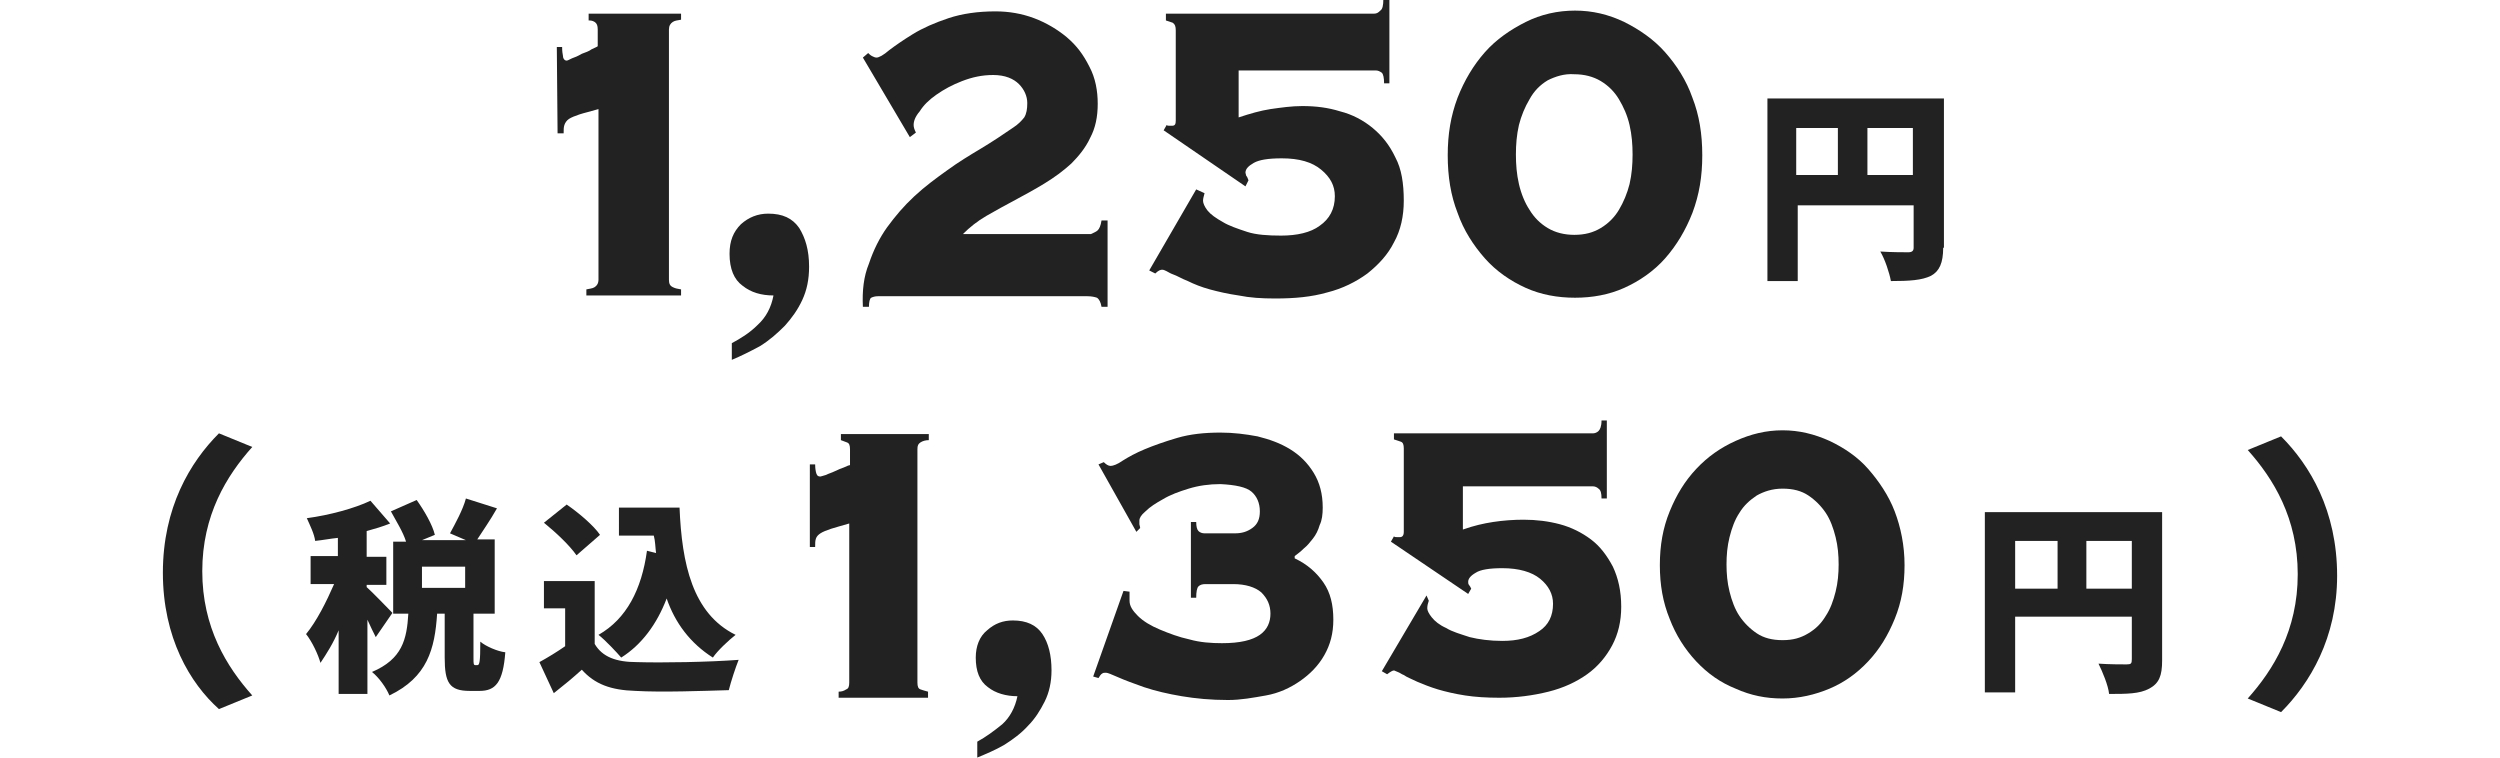
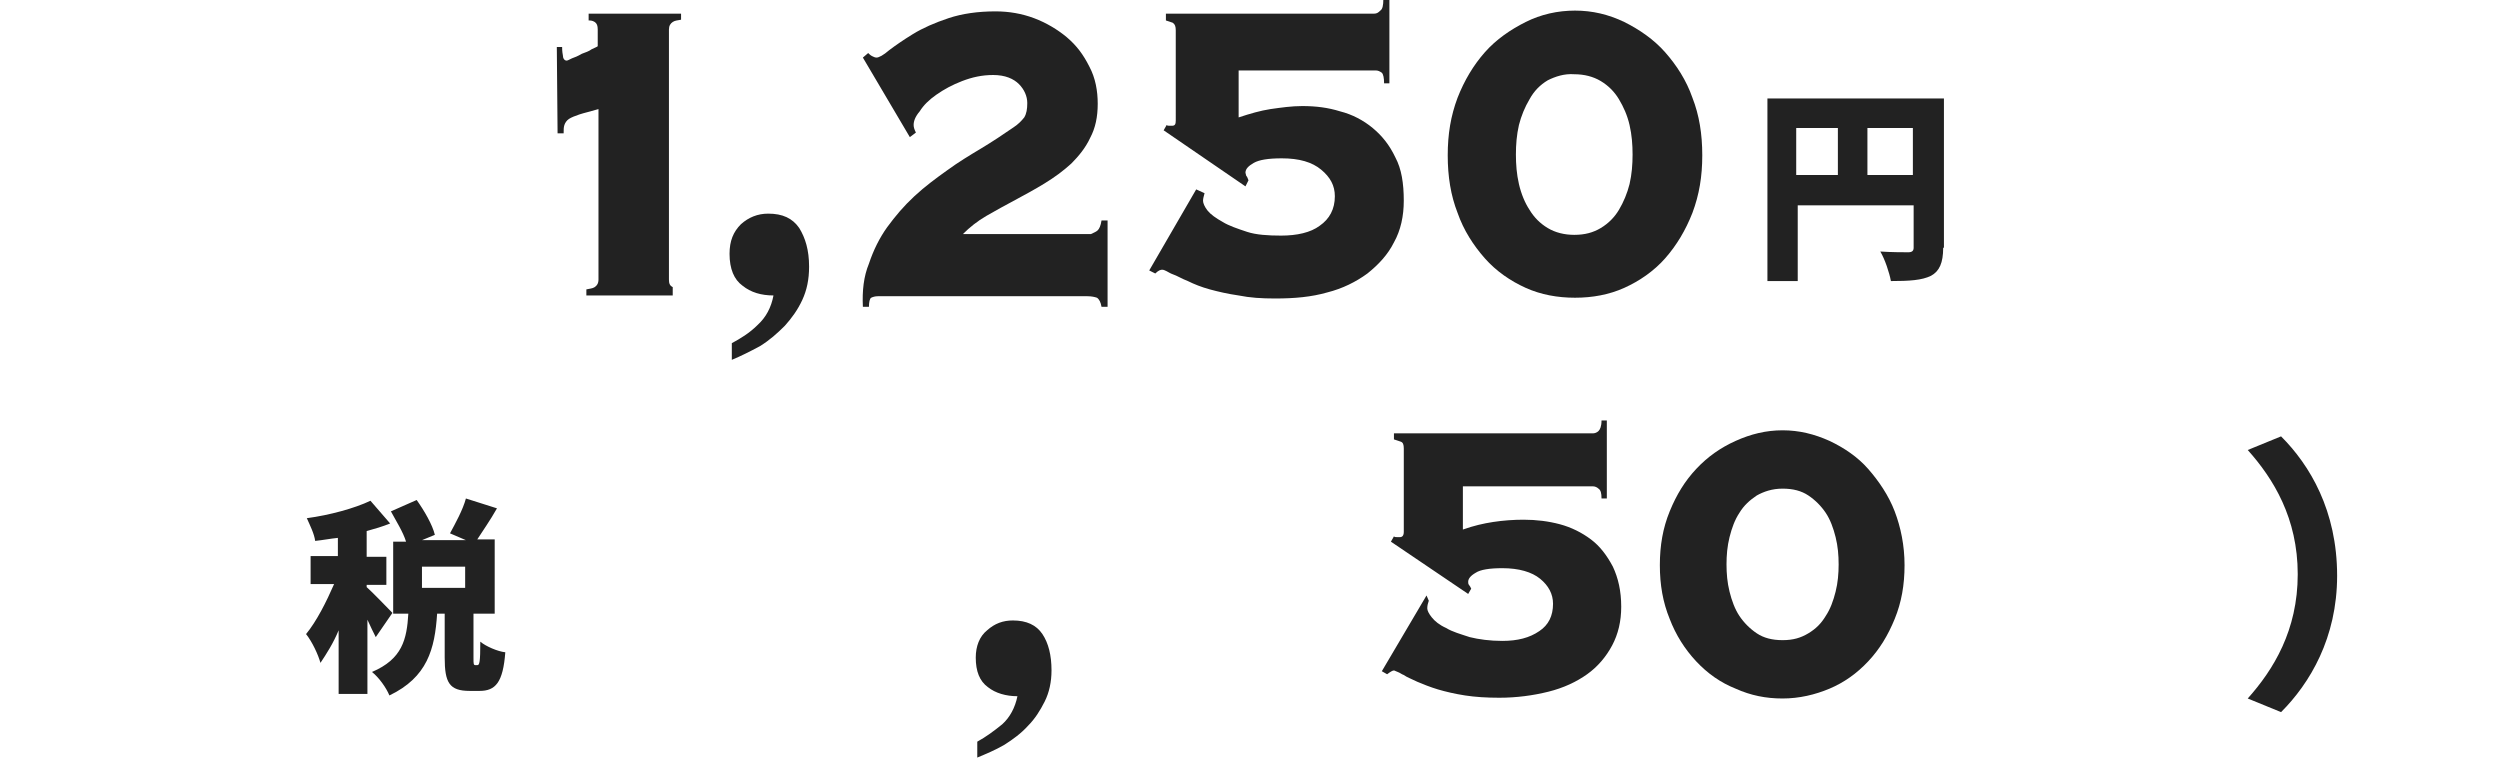
<svg xmlns="http://www.w3.org/2000/svg" version="1.1" id="レイヤー_1" x="0px" y="0px" viewBox="0 0 330 100" style="enable-background:new 0 0 330 100;" xml:space="preserve">
  <style type="text/css">
	.st0{fill:#222222;}
</style>
  <g>
    <g>
      <g>
        <g>
-           <path class="st0" d="M106.9,61.3h0.7c0,0.2,0,0.5,0.1,1c0.1,0.4,0.2,0.6,0.6,0.6c0.1,0,0.3-0.1,0.7-0.2c0.4-0.2,0.8-0.3,1.2-0.5      c0.4-0.2,0.9-0.4,1.2-0.5c0.4-0.2,0.7-0.3,0.8-0.3v-2.1c0-0.5-0.1-0.8-0.4-0.9c-0.3-0.1-0.5-0.2-0.8-0.3v-0.8h11.6v0.8      c-0.4,0-0.8,0.1-1.1,0.3c-0.3,0.2-0.4,0.4-0.4,0.9v30.8c0,0.5,0.1,0.8,0.4,0.9c0.3,0.1,0.6,0.2,1,0.3v0.8h-11.8v-0.8      c0.4,0,0.7-0.1,1-0.3c0.3-0.1,0.4-0.4,0.4-0.9v-21c-1,0.3-1.8,0.5-2.4,0.7s-1.1,0.4-1.4,0.6c-0.3,0.2-0.5,0.4-0.6,0.7      c-0.1,0.3-0.1,0.6-0.1,1.1h-0.7C106.9,71.9,106.9,61.3,106.9,61.3z" />
          <path class="st0" d="M132.3,95.6c1-0.9,1.7-2.2,2-3.7c-1.5,0-2.9-0.4-3.9-1.2c-1.1-0.8-1.6-2.1-1.6-3.9c0-1.5,0.5-2.8,1.5-3.6      c1-0.9,2.1-1.3,3.4-1.3c1.8,0,3.1,0.6,3.9,1.8s1.2,2.8,1.2,4.8c0,1.5-0.3,2.9-0.9,4.1c-0.6,1.2-1.3,2.3-2.2,3.2      c-0.9,1-2,1.8-3.1,2.5c-1.2,0.7-2.4,1.2-3.6,1.7v-2.1C130.1,97.3,131.2,96.5,132.3,95.6z" />
-           <path class="st0" d="M149.1,78.1c0,0.2,0,0.4,0,0.6s0,0.3,0,0.6c0,0.7,0.4,1.3,1.1,2s1.7,1.3,2.9,1.8s2.5,1,3.9,1.3      c1.4,0.4,2.9,0.5,4.3,0.5c2.4,0,4-0.4,5-1.1s1.4-1.7,1.4-2.8c0-1.1-0.4-2-1.2-2.8c-0.8-0.7-2.1-1.1-3.7-1.1h-3.7      c-0.4,0-0.7,0.1-0.9,0.3c-0.2,0.2-0.3,0.7-0.3,1.5h-0.7v-10h0.7c0,0.6,0.1,1,0.3,1.2c0.2,0.2,0.5,0.3,0.8,0.3h4      c0.9,0,1.6-0.2,2.3-0.7c0.7-0.5,1-1.2,1-2.2c0-1.1-0.4-2-1.1-2.6s-2.1-0.9-4.1-1c-1.5,0-2.9,0.2-4.2,0.6      c-1.3,0.4-2.4,0.8-3.4,1.4c-0.9,0.5-1.7,1-2.3,1.6c-0.6,0.5-0.8,0.9-0.8,1.2c0,0.2,0,0.3,0,0.5c0,0.1,0.1,0.3,0.1,0.5l-0.5,0.5      l-5-8.9l0.7-0.3c0.3,0.3,0.6,0.5,0.9,0.5s0.9-0.2,1.6-0.7c0.8-0.5,1.7-1,2.9-1.5s2.6-1,4.3-1.5s3.6-0.7,5.7-0.7      c1.7,0,3.3,0.2,4.9,0.5c1.6,0.4,3,0.9,4.3,1.7s2.3,1.8,3.1,3.1c0.8,1.3,1.2,2.8,1.2,4.6c0,0.9-0.1,1.7-0.4,2.3      c-0.2,0.7-0.5,1.3-0.9,1.8c-0.4,0.5-0.7,0.9-1.2,1.3c-0.4,0.4-0.8,0.7-1.2,1v0.3c1.7,0.8,2.9,1.9,3.8,3.2      c0.9,1.3,1.3,2.9,1.3,4.9c0,1.8-0.4,3.3-1.2,4.7c-0.8,1.4-1.9,2.5-3.2,3.4s-2.8,1.6-4.5,1.9s-3.3,0.6-5,0.6      c-2.3,0-4.3-0.2-6.1-0.5c-1.8-0.3-3.5-0.7-5-1.2c-1.4-0.5-2.5-0.9-3.4-1.3c-0.9-0.4-1.4-0.6-1.6-0.6s-0.4,0-0.5,0.1      c-0.2,0.1-0.3,0.3-0.5,0.6l-0.7-0.2l4-11.3L149.1,78.1z" />
          <path class="st0" d="M188.6,79.3c-0.1,0.3-0.2,0.6-0.2,1c0,0.3,0.2,0.7,0.6,1.2c0.4,0.5,1,1,1.9,1.4c0.8,0.5,1.9,0.8,3.1,1.2      c1.2,0.3,2.7,0.5,4.3,0.5c2,0,3.6-0.4,4.9-1.3c1.2-0.8,1.8-2,1.8-3.6c0-1.3-0.6-2.4-1.7-3.3c-1.1-0.9-2.8-1.4-5-1.4      c-1.7,0-2.9,0.2-3.5,0.6c-0.7,0.4-1,0.8-1,1.2c0,0.1,0,0.3,0.1,0.4c0.1,0.1,0.2,0.3,0.3,0.5l-0.4,0.7l-10.2-6.9l0.4-0.7      c0.1,0.1,0.2,0.1,0.4,0.1h0.4c0.3,0,0.5-0.2,0.5-0.7v-11c0-0.5-0.1-0.8-0.4-0.9s-0.6-0.2-0.9-0.3v-0.8h26.3      c0.2,0,0.5-0.1,0.7-0.3s0.4-0.6,0.4-1.4h0.7v10.3h-0.7c0-0.7-0.1-1.1-0.4-1.3c-0.2-0.2-0.5-0.3-0.7-0.3h-17.2v5.7      c1.4-0.5,2.7-0.8,4-1s2.7-0.3,4-0.3c1.7,0,3.3,0.2,4.8,0.6s2.9,1.1,4.1,2c1.2,0.9,2.1,2.1,2.9,3.6c0.7,1.5,1.1,3.2,1.1,5.3      c0,1.9-0.4,3.6-1.2,5.1s-1.9,2.8-3.3,3.8c-1.4,1-3.1,1.8-5.1,2.3s-4.2,0.8-6.5,0.8c-1.7,0-3.2-0.1-4.5-0.3      c-1.3-0.2-2.6-0.5-3.6-0.8s-2-0.7-2.7-1c-0.8-0.4-1.4-0.6-1.8-0.9c-0.3-0.1-0.5-0.3-0.8-0.4s-0.4-0.2-0.5-0.2      c-0.2,0-0.5,0.2-0.9,0.5l-0.7-0.4l5.9-10L188.6,79.3z" />
          <path class="st0" d="M241.5,58.2c1.9,0.9,3.7,2.1,5.1,3.7s2.7,3.5,3.5,5.6s1.3,4.5,1.3,7.1s-0.4,4.9-1.3,7.1      c-0.9,2.2-2,4-3.5,5.6s-3.2,2.8-5.1,3.6c-1.9,0.8-4,1.3-6.2,1.3s-4.2-0.4-6.2-1.3c-2-0.8-3.7-2-5.2-3.6s-2.7-3.5-3.5-5.6      c-0.9-2.2-1.3-4.5-1.3-7.1s0.4-4.9,1.3-7.1s2-4,3.5-5.6s3.2-2.8,5.2-3.7s4-1.4,6.2-1.4S239.5,57.3,241.5,58.2z M231.9,65.4      c-0.9,0.6-1.7,1.3-2.3,2.3c-0.6,0.9-1,2-1.3,3.2s-0.4,2.4-0.4,3.6s0.1,2.4,0.4,3.6c0.3,1.2,0.7,2.3,1.3,3.2      c0.6,0.9,1.4,1.7,2.3,2.3c0.9,0.6,2,0.9,3.4,0.9s2.4-0.3,3.4-0.9s1.7-1.3,2.3-2.3c0.6-0.9,1-2,1.3-3.2s0.4-2.4,0.4-3.6      s-0.1-2.4-0.4-3.6s-0.7-2.3-1.3-3.2c-0.6-0.9-1.4-1.7-2.3-2.3c-0.9-0.6-2-0.9-3.4-0.9S232.8,64.9,231.9,65.4z" />
        </g>
      </g>
    </g>
    <g>
      <g>
        <g>
-           <path class="st0" d="M285.4,87.2c0,2-0.4,3-1.7,3.7c-1.3,0.7-3,0.7-5.3,0.7c-0.1-1.1-0.9-3-1.4-4c1.4,0.1,3.1,0.1,3.7,0.1      c0.6,0,0.7-0.1,0.7-0.7v-5.6H266v10h-4V67.6h23.4V87.2L285.4,87.2z M266,77.7h5.6v-6.3H266V77.7z M281.4,77.7v-6.3h-6v6.3H281.4      z" />
          <path class="st0" d="M49.6,84.1c-0.3-0.6-0.7-1.4-1.1-2.3v9.8h-3.8v-8.4c-0.7,1.7-1.6,3.1-2.4,4.3c-0.3-1.1-1.1-2.8-1.9-3.8      c1.4-1.7,2.7-4.3,3.7-6.6h-3.1v-3.7h3.6V71c-1,0.1-2,0.3-3,0.4c-0.1-0.9-0.7-2.1-1.1-3c3-0.4,6.3-1.3,8.4-2.3l2.6,3      c-1,0.4-2,0.7-3.1,1v3.4h2.6v3.7h-2.6v0.3c0.7,0.6,2.8,2.8,3.4,3.4L49.6,84.1z M63,87.8c0.3,0,0.4-0.4,0.4-3.1      c0.7,0.6,2.3,1.3,3.3,1.4c-0.3,4-1.3,5.1-3.4,5.1H62c-2.7,0-3.3-1.1-3.3-4.4V81h-1c-0.3,4.7-1.3,8.4-6.3,10.8      c-0.4-1-1.4-2.4-2.3-3.1c4-1.7,4.6-4.3,4.8-7.7h-2v-9.5h1.7c-0.4-1.3-1.3-2.7-2-4L55,66c1,1.4,2.1,3.3,2.4,4.6l-1.7,0.7h5.8      l-2.1-0.9c0.7-1.3,1.7-3.1,2.1-4.6l4.1,1.3c-0.9,1.6-1.9,3-2.6,4.1h2.3V81h-2.8v5.8c0,0.9,0,1,0.3,1C62.8,87.8,63,87.8,63,87.8z       M61.4,74.8h-5.7v2.8h5.7V74.8z" />
-           <path class="st0" d="M78.5,85c1,1.7,2.8,2.4,5.6,2.4c3.3,0.1,9.4,0,13.4-0.3c-0.4,1-1,2.8-1.3,4c-3.4,0.1-8.8,0.3-12.3,0.1      c-3.3-0.1-5.4-0.9-7.1-2.8c-1.1,1-2.3,2-3.7,3.1l-1.9-4.1c1.1-0.6,2.4-1.4,3.4-2.1v-5h-2.8v-3.6h6.7L78.5,85L78.5,85z       M76.1,73.3c-0.9-1.3-2.7-3-4.3-4.3l3-2.4c1.6,1.1,3.6,2.8,4.4,4L76.1,73.3z M86.6,73c-0.1-0.7-0.1-1.6-0.3-2.3h-4.6V67h8      c0.3,7.4,1.7,14,7.4,16.8c-0.9,0.7-2.4,2.1-3,3c-3-1.9-5-4.6-6.1-7.8c-1.3,3.4-3.3,6.1-6,7.8c-0.6-0.7-2.1-2.3-3-3      c3.7-2.1,5.7-6,6.4-11.1L86.6,73z" />
        </g>
      </g>
      <g>
        <g>
-           <path class="st0" d="M21.5,75.6c0-8.6,3.6-14.6,7.4-18.4l4.4,1.8c-3.4,3.8-6.6,9-6.6,16.4s3.2,12.6,6.6,16.4l-4.4,1.8      C25.1,90.2,21.5,84.2,21.5,75.6z" />
-         </g>
+           </g>
      </g>
      <g>
        <g>
          <path class="st0" d="M301.1,94l-4.4-1.8c3.4-3.8,6.6-9,6.6-16.4s-3.2-12.6-6.6-16.4l4.4-1.8c3.8,3.8,7.4,9.8,7.4,18.4      C308.5,84.2,304.9,90.2,301.1,94z" />
        </g>
      </g>
    </g>
  </g>
  <g>
    <g>
      <g>
        <g>
-           <path class="st0" d="M73.5,6.2h0.7c0,0.2,0,0.6,0.1,1.1c0,0.4,0.2,0.7,0.5,0.7c0.1,0,0.3-0.1,0.7-0.3c0.3-0.1,0.8-0.3,1.3-0.6      c0.5-0.2,0.9-0.3,1.3-0.6c0.4-0.2,0.7-0.3,0.8-0.4V3.9c0-0.5-0.1-0.8-0.4-1s-0.6-0.2-0.8-0.2V1.8h12.2v0.8      c-0.5,0.1-0.8,0.1-1.1,0.3s-0.5,0.5-0.5,1v33c0,0.5,0.1,0.8,0.5,1s0.6,0.2,1.1,0.3V39H77.4v-0.8c0.4-0.1,0.8-0.1,1.1-0.3      s0.5-0.5,0.5-1V14.4c-1,0.3-1.9,0.5-2.5,0.7s-1.1,0.4-1.4,0.6s-0.5,0.5-0.6,0.8s-0.1,0.6-0.1,1.1h-0.8L73.5,6.2L73.5,6.2z" />
+           <path class="st0" d="M73.5,6.2h0.7c0,0.2,0,0.6,0.1,1.1c0,0.4,0.2,0.7,0.5,0.7c0.1,0,0.3-0.1,0.7-0.3c0.3-0.1,0.8-0.3,1.3-0.6      c0.5-0.2,0.9-0.3,1.3-0.6c0.4-0.2,0.7-0.3,0.8-0.4V3.9c0-0.5-0.1-0.8-0.4-1s-0.6-0.2-0.8-0.2V1.8h12.2v0.8      c-0.5,0.1-0.8,0.1-1.1,0.3s-0.5,0.5-0.5,1v33c0,0.5,0.1,0.8,0.5,1V39H77.4v-0.8c0.4-0.1,0.8-0.1,1.1-0.3      s0.5-0.5,0.5-1V14.4c-1,0.3-1.9,0.5-2.5,0.7s-1.1,0.4-1.4,0.6s-0.5,0.5-0.6,0.8s-0.1,0.6-0.1,1.1h-0.8L73.5,6.2L73.5,6.2z" />
          <path class="st0" d="M100,42.9c1.1-1,1.8-2.3,2.1-3.9c-1.6,0-3-0.4-4.1-1.3c-1.1-0.8-1.7-2.2-1.7-4.2c0-1.7,0.5-2.9,1.5-3.9      c1-0.9,2.2-1.4,3.6-1.4c1.9,0,3.2,0.6,4.1,1.9c0.8,1.3,1.3,2.9,1.3,5.1c0,1.7-0.3,3.1-0.9,4.4c-0.6,1.3-1.4,2.4-2.3,3.4      c-1,1-2,1.9-3.3,2.7c-1.3,0.7-2.5,1.3-3.7,1.8v-2.2C97.7,44.7,98.9,44,100,42.9z" />
          <path class="st0" d="M144.9,30.4c0.2-0.2,0.4-0.6,0.5-1.3h0.8v11.4h-0.8c-0.1-0.6-0.3-1-0.6-1.2c-0.3-0.1-0.7-0.2-1.3-0.2h-27.6      c-0.4,0-0.7,0.1-0.9,0.2c-0.2,0.1-0.3,0.6-0.3,1.2h-0.8c-0.1-2.1,0.1-4,0.8-5.7c0.6-1.8,1.4-3.4,2.4-4.8      c1.1-1.5,2.2-2.8,3.6-4.1c1.4-1.3,2.9-2.4,4.3-3.4c1.5-1.1,3-2,4.5-2.9s3-1.9,4.3-2.8c0.6-0.4,1-0.8,1.4-1.3      c0.3-0.5,0.4-1.1,0.4-1.9c0-0.9-0.4-1.8-1.1-2.5s-1.8-1.2-3.4-1.2c-1.5,0-2.8,0.3-4.1,0.8s-2.4,1.1-3.4,1.8      c-1,0.7-1.7,1.4-2.2,2.2c-0.6,0.7-0.8,1.3-0.8,1.8c0,0.3,0.1,0.6,0.3,1l-0.8,0.6l-6.2-10.5l0.7-0.6c0.1,0.1,0.3,0.3,0.5,0.4      s0.4,0.2,0.6,0.2c0.3,0,0.9-0.3,1.7-1c0.8-0.6,1.8-1.3,3.1-2.1c1.3-0.8,2.9-1.5,4.7-2.1c1.8-0.6,3.9-0.9,6.2-0.9      c1.8,0,3.5,0.3,5.1,0.9s3.1,1.5,4.3,2.5c1.3,1.1,2.2,2.3,3,3.9c0.8,1.5,1.1,3.2,1.1,4.9s-0.3,3.2-1,4.5      c-0.6,1.3-1.5,2.4-2.5,3.4c-1.1,1-2.2,1.8-3.5,2.6c-1.3,0.8-2.6,1.5-3.9,2.2c-1.3,0.7-2.6,1.4-3.8,2.1s-2.2,1.5-3.1,2.4H144      C144.4,30.7,144.7,30.6,144.9,30.4z" />
          <path class="st0" d="M159,25.5c-0.1,0.4-0.2,0.7-0.2,1s0.2,0.8,0.6,1.3c0.4,0.5,1.1,1,2,1.5c0.8,0.5,2,0.9,3.2,1.3      s2.8,0.5,4.5,0.5c2.1,0,3.9-0.4,5.1-1.3c1.3-0.9,2-2.2,2-3.9c0-1.4-0.6-2.5-1.8-3.5s-2.9-1.5-5.2-1.5c-1.8,0-3,0.2-3.7,0.6      s-1.1,0.8-1.1,1.3c0,0.1,0.1,0.3,0.1,0.4c0.1,0.1,0.2,0.3,0.3,0.6l-0.4,0.8l-10.8-7.4l0.4-0.7c0.1,0.1,0.2,0.1,0.4,0.1h0.3      c0.4,0,0.5-0.2,0.5-0.7V4c0-0.5-0.1-0.8-0.4-1c-0.3-0.1-0.6-0.2-0.9-0.3V1.8h27.5c0.3,0,0.5-0.1,0.8-0.4      c0.3-0.2,0.4-0.7,0.4-1.5h0.8V11h-0.7c0-0.7-0.1-1.2-0.3-1.4c-0.3-0.2-0.5-0.3-0.8-0.3h-18.1v6.2c1.5-0.5,2.9-0.9,4.2-1.1      c1.4-0.2,2.8-0.4,4.2-0.4c1.8,0,3.4,0.2,5,0.7c1.6,0.4,3.1,1.2,4.3,2.2s2.2,2.2,3,3.9c0.8,1.5,1.1,3.4,1.1,5.7      c0,2-0.4,3.9-1.3,5.5c-0.8,1.6-2,2.9-3.5,4.1c-1.5,1.1-3.3,2-5.3,2.5c-2.1,0.6-4.3,0.8-6.9,0.8c-1.8,0-3.3-0.1-4.8-0.4      c-1.4-0.2-2.7-0.5-3.8-0.8s-2.1-0.7-2.9-1.1c-0.8-0.3-1.4-0.7-2-0.9c-0.3-0.1-0.6-0.3-0.8-0.4s-0.4-0.2-0.6-0.2      c-0.2,0-0.5,0.1-0.9,0.5l-0.8-0.4l6.2-10.7L159,25.5z" />
          <path class="st0" d="M214.4,2.9c2,1,3.9,2.3,5.4,4s2.8,3.7,3.6,6c0.9,2.3,1.3,4.8,1.3,7.6s-0.4,5.2-1.3,7.6      c-0.9,2.3-2.1,4.3-3.6,6c-1.5,1.7-3.4,3-5.4,3.9s-4.2,1.3-6.5,1.3s-4.5-0.4-6.5-1.3s-3.9-2.2-5.4-3.9s-2.8-3.7-3.6-6      c-0.9-2.3-1.3-4.8-1.3-7.6s0.4-5.2,1.3-7.6c0.9-2.3,2.1-4.3,3.6-6s3.4-3,5.4-4s4.2-1.5,6.5-1.5C210.2,1.4,212.3,1.9,214.4,2.9z       M204.3,10.6c-1,0.6-1.8,1.4-2.4,2.5c-0.6,1-1.1,2.2-1.4,3.4c-0.3,1.3-0.4,2.6-0.4,3.9s0.1,2.6,0.4,3.9c0.3,1.3,0.8,2.5,1.4,3.4      c0.6,1,1.4,1.8,2.4,2.4s2.2,0.9,3.5,0.9c1.4,0,2.5-0.3,3.5-0.9s1.8-1.4,2.4-2.4c0.6-1,1.1-2.2,1.4-3.4c0.3-1.3,0.4-2.6,0.4-3.9      s-0.1-2.6-0.4-3.9c-0.3-1.3-0.8-2.4-1.4-3.4c-0.6-1-1.4-1.8-2.4-2.4c-1-0.6-2.2-0.9-3.5-0.9C206.5,9.7,205.3,10.1,204.3,10.6z" />
        </g>
      </g>
    </g>
    <g>
      <g>
        <path class="st0" d="M256.5,32.7c0,2-0.5,3.1-1.6,3.7c-1.2,0.6-2.9,0.7-5.3,0.7c-0.2-1.1-0.8-2.9-1.4-3.9     c1.4,0.1,3.2,0.1,3.7,0.1c0.5,0,0.7-0.2,0.7-0.6v-5.6h-15.3v10h-4V13l23.3,0V32.7L256.5,32.7z M237.1,23.1h5.5v-6.2h-5.5V23.1z      M252.5,23.1v-6.2h-6v6.2H252.5z" />
      </g>
    </g>
  </g>
</svg>